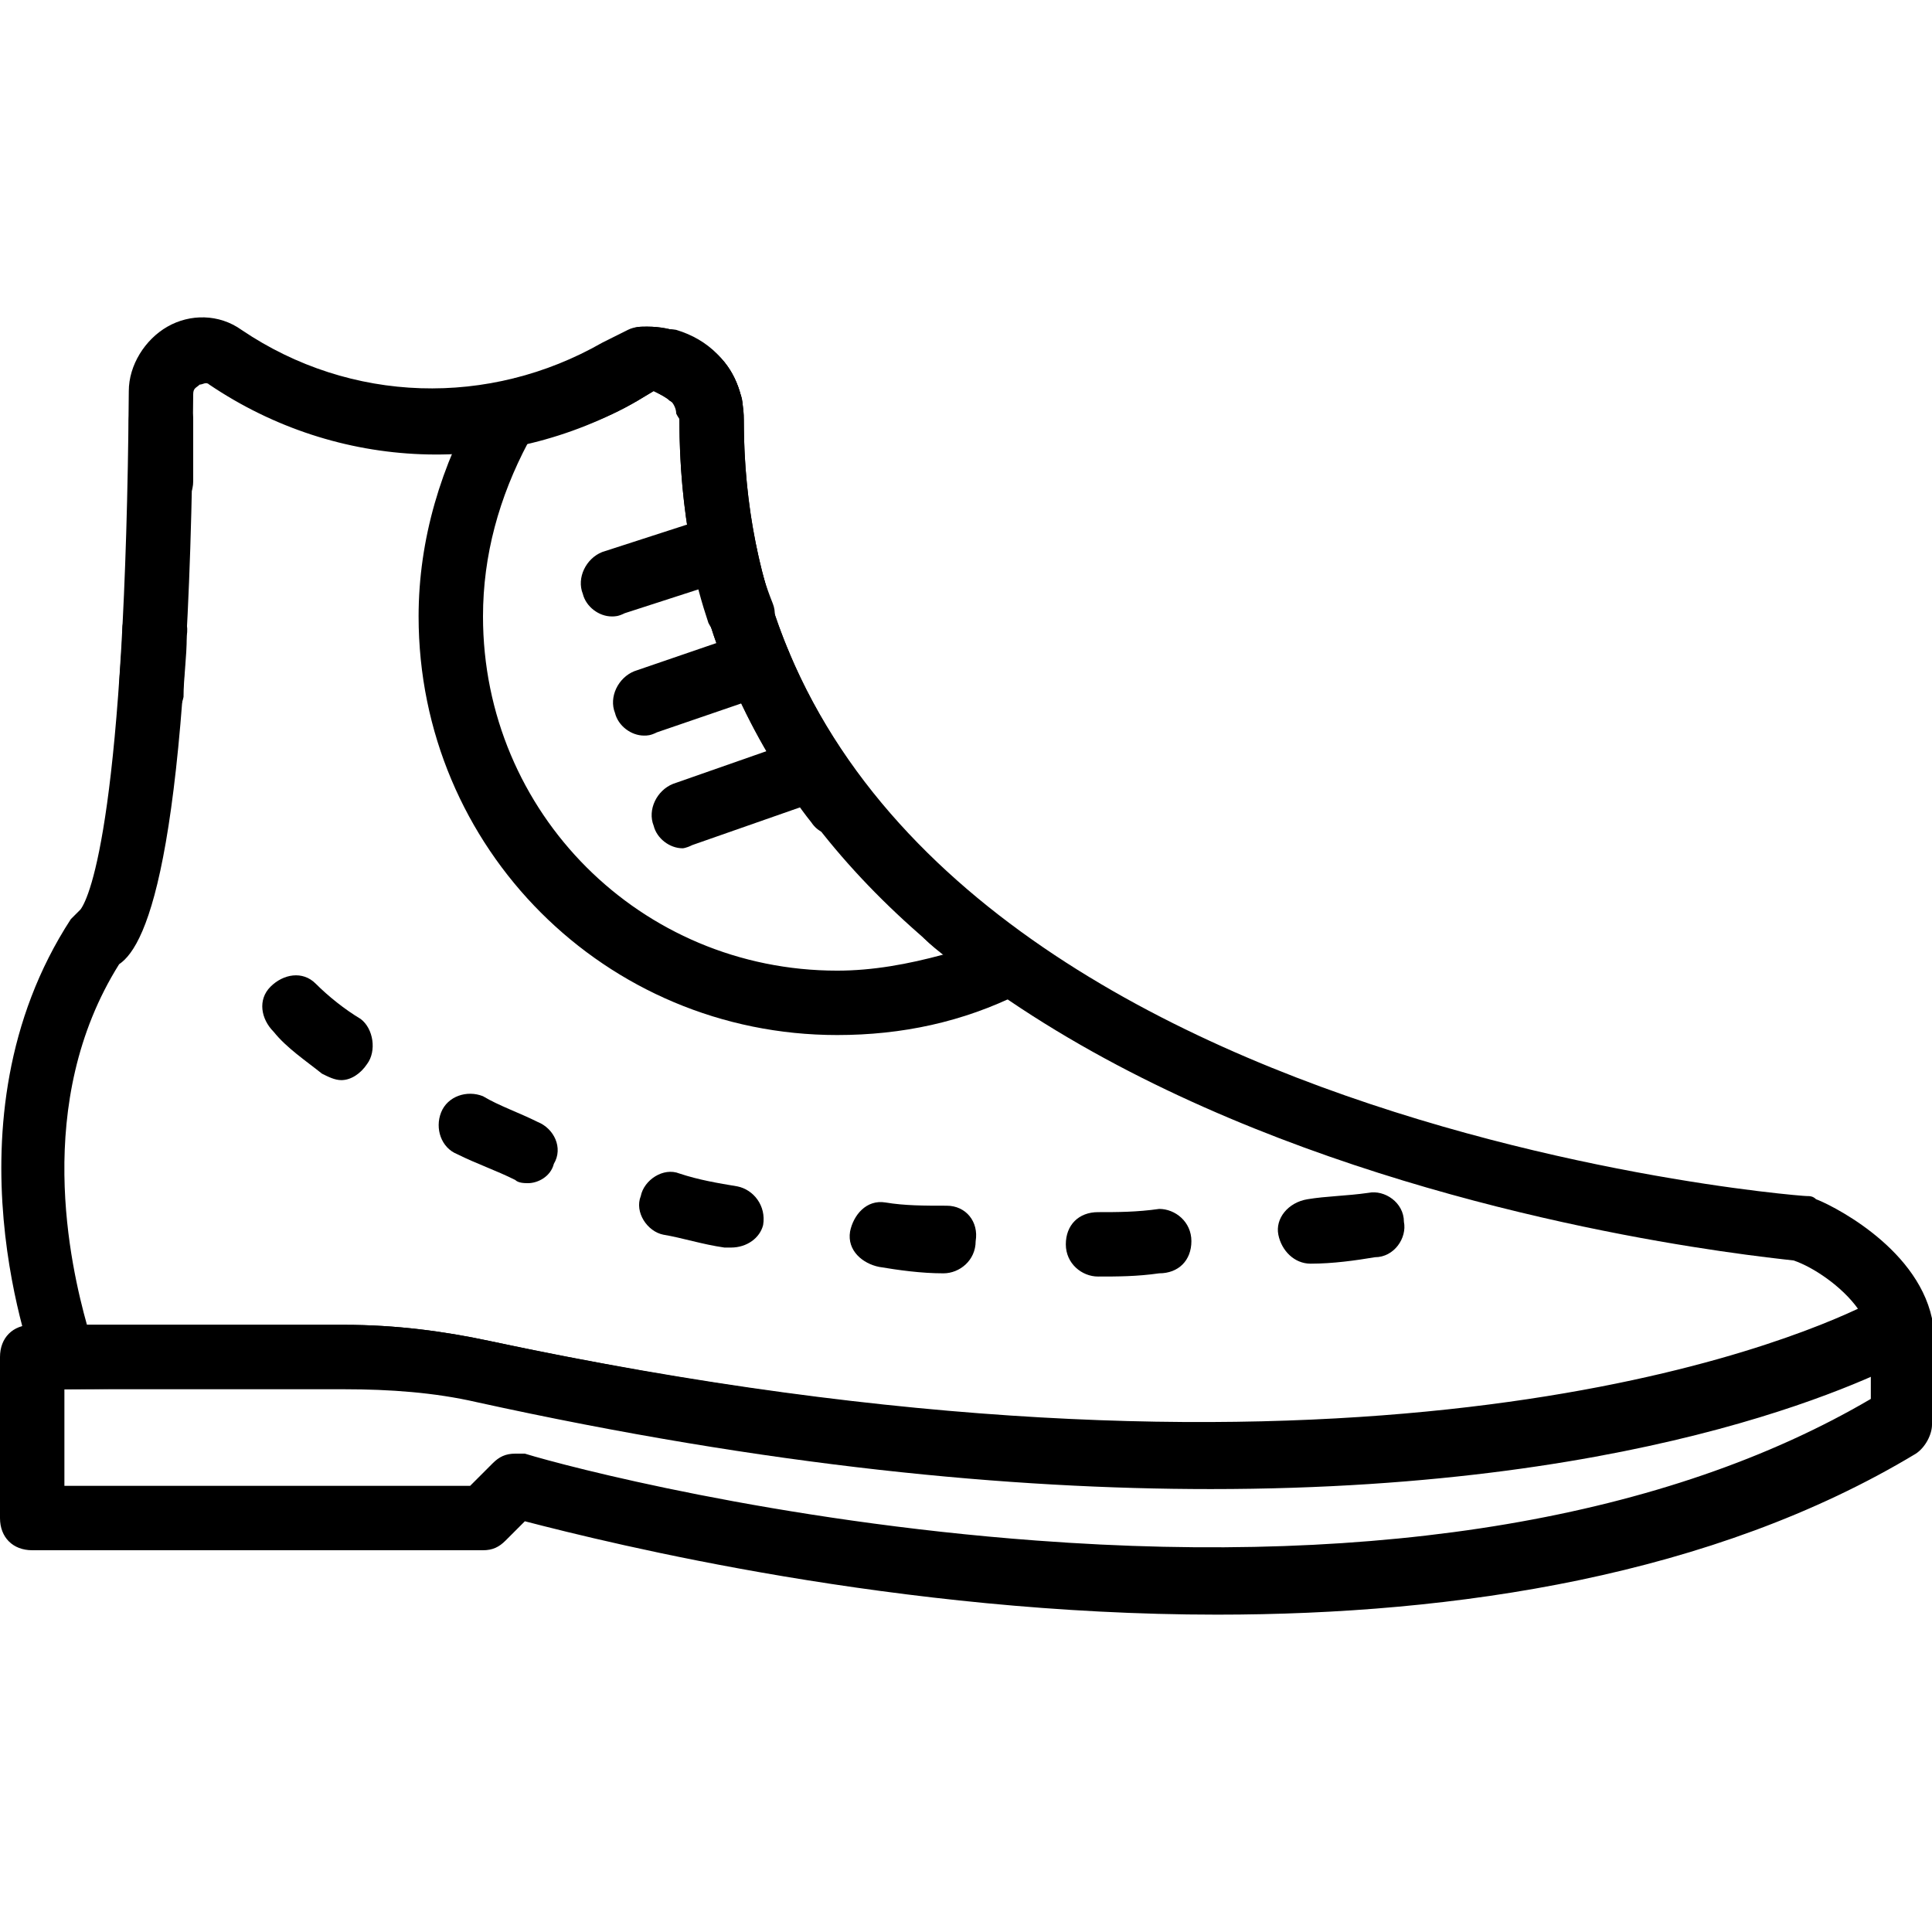
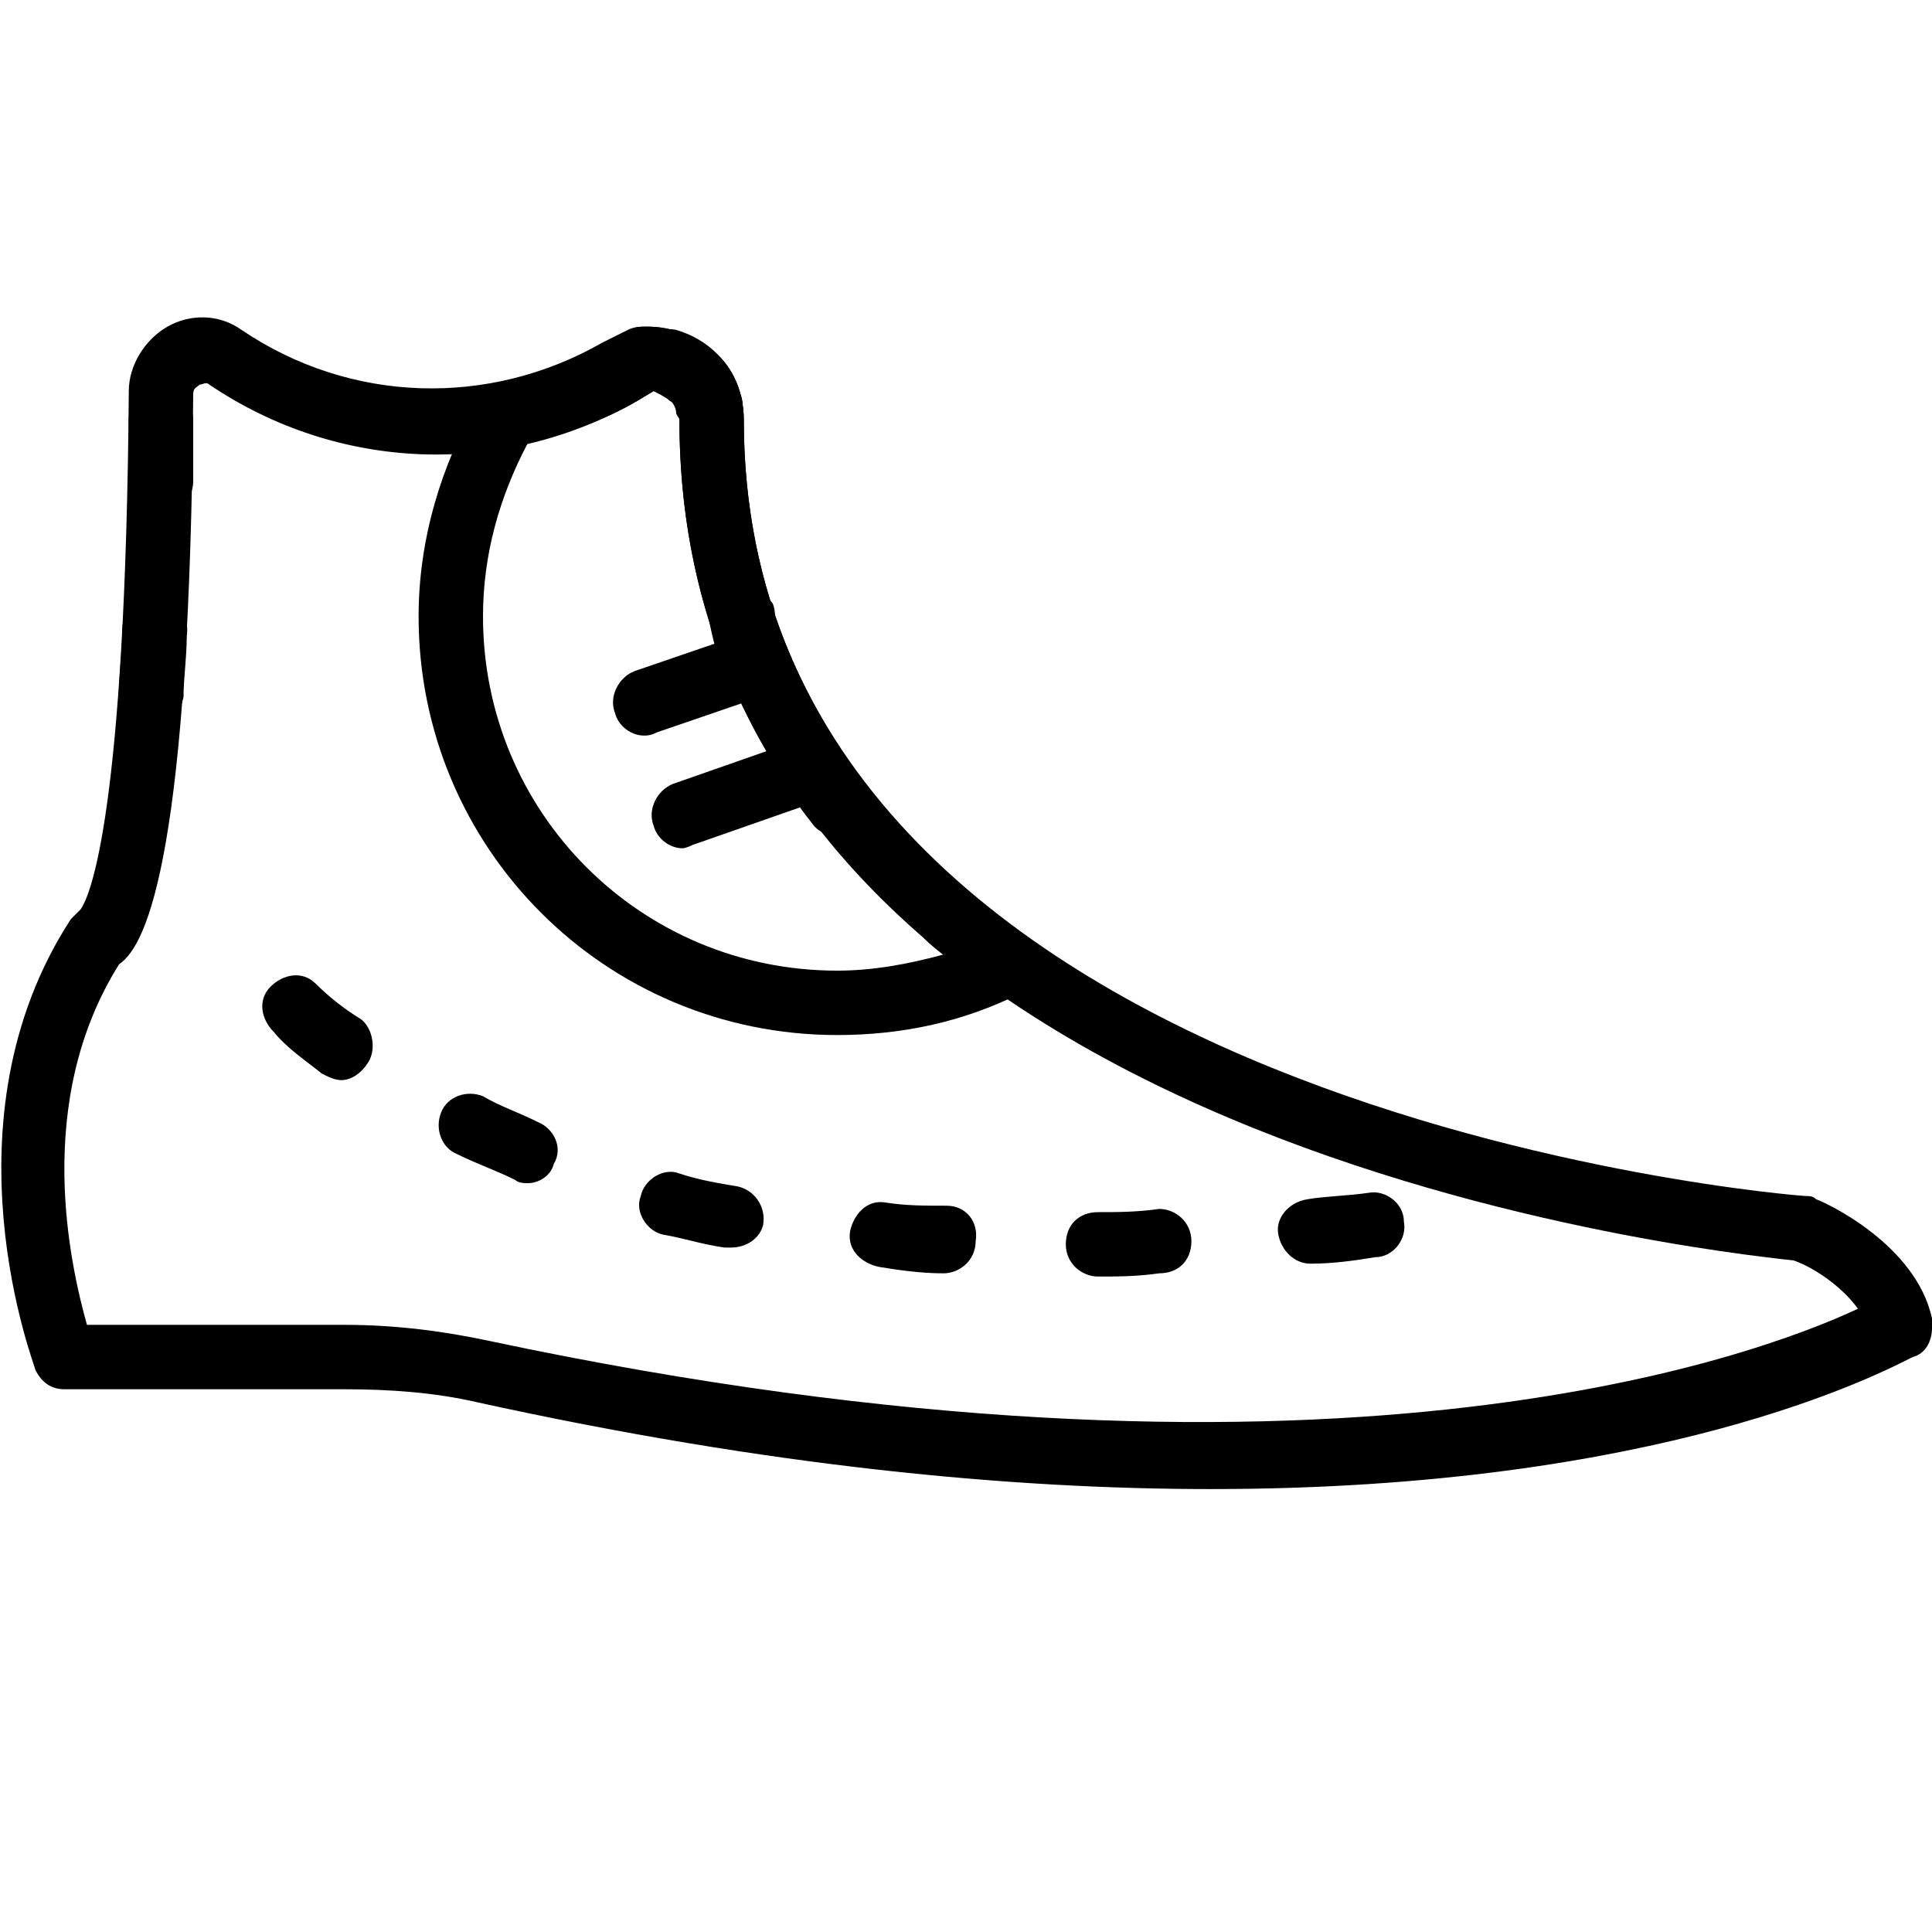
<svg xmlns="http://www.w3.org/2000/svg" fill="#000000" height="800px" width="800px" version="1.1" id="Layer_1" viewBox="0 0 512 512" xml:space="preserve">
  <g>
    <g>
-       <path d="M507.733,344.271c-2.56-1.707-5.973-1.707-8.533,0c-0.853,0.853-114.347,65.707-369.493,11.093    c-11.947-2.56-24.747-4.267-38.4-4.267H8.533c-5.12,0-8.533,3.413-8.533,8.533v42.667c0,5.12,3.413,8.533,8.533,8.533H128    c2.56,0,4.267-0.853,5.973-2.56l5.12-5.12c23.04,5.973,98.987,24.747,183.467,24.747c63.147,0,131.413-10.24,185.173-42.667    c2.56-1.707,4.267-5.12,4.267-7.68v-25.6C512,348.538,510.293,345.978,507.733,344.271z M495.787,370.724    c-53.76,31.573-129.707,44.373-221.013,37.547c-69.12-5.12-124.587-19.627-135.68-23.04c-0.853,0-1.707,0-2.56,0    c-2.56,0-4.267,0.853-5.973,2.56l-5.973,5.973H17.067v-25.6l75.093-0.853c11.947,0,23.893,0.853,34.987,3.413    c215.893,46.933,331.947,9.387,368.64-6.827V370.724z" />
-     </g>
+       </g>
  </g>
  <g>
    <g>
      <path d="M481.28,317.818c-0.853-0.853-1.707-0.853-2.56-0.853c-2.56,0-281.6-22.187-281.6-205.653c0-6.827-2.56-13.653-7.68-17.92    s-11.093-6.827-17.92-6.827c-1.707,0-3.413,0-5.12,0.853l-6.827,3.413c-29.867,17.067-66.56,16.213-95.573-3.413    c-5.973-4.267-13.653-4.267-19.627-0.853s-10.24,10.24-10.24,17.067c-0.853,111.787-10.24,133.973-12.8,137.387    c-0.853,0.853-1.707,1.707-2.56,2.56c-34.987,53.76-9.387,118.613-9.387,119.467c1.707,3.413,4.267,5.12,7.68,5.12l74.24,0    c11.947,0,23.893,0.853,34.987,3.413c77.653,17.067,141.653,23.04,194.56,23.04c119.467,0,177.493-30.72,186.027-34.987    c3.413-0.853,5.12-4.267,5.12-7.68c0-0.853,0-1.707,0-2.56C507.733,329.764,483.84,318.671,481.28,317.818z M129.707,355.364    c-11.947-2.56-24.747-4.267-38.4-4.267H23.04c-4.267-15.36-14.507-58.88,8.533-95.573c7.68-5.12,18.773-30.72,19.627-151.04    c0-1.707,0.853-1.707,1.707-2.56c0.853,0,1.707-0.853,2.56,0c34.133,23.04,77.653,24.747,113.493,4.267l4.267-2.56    c1.707,0.853,3.413,1.707,4.267,2.56c1.707,0.853,2.56,2.56,2.56,5.12c0,191.147,272.213,220.16,295.253,222.72    c5.12,1.707,12.8,6.827,17.067,12.8C465.067,359.631,350.72,402.298,129.707,355.364z" />
    </g>
  </g>
  <g>
    <g>
-       <path d="M199.68,142.031c-1.707-4.267-6.827-6.827-11.093-5.12l-29.013,9.387c-4.267,1.707-6.827,6.827-5.12,11.093    c0.853,3.413,4.267,5.973,7.68,5.973c0.853,0,1.707,0,3.413-0.853l29.013-9.387C198.827,151.418,201.387,146.298,199.68,142.031z" />
-     </g>
+       </g>
  </g>
  <g>
    <g>
      <path d="M209.067,172.751c-1.707-4.267-6.827-6.827-11.093-5.12l-29.867,10.24c-4.267,1.707-6.827,6.827-5.12,11.093    c0.853,3.413,4.267,5.973,7.68,5.973c0.853,0,1.707,0,3.413-0.853l29.867-10.24C208.213,182.138,210.773,177.018,209.067,172.751z    " />
    </g>
  </g>
  <g>
    <g>
      <path d="M222.72,200.911c-1.707-4.267-5.973-6.827-10.24-5.12l-34.133,11.947c-4.267,1.707-6.827,6.827-5.12,11.093    c0.853,3.413,4.267,5.973,7.68,5.973c0,0,0.853,0,2.56-0.853l34.133-11.947C221.867,210.298,224.427,205.178,222.72,200.911z" />
    </g>
  </g>
  <g>
    <g>
      <path d="M272.213,248.698c-49.493-35.84-75.093-81.92-75.093-137.387c0-6.827-2.56-13.653-7.68-17.92s-11.093-6.827-17.92-6.827    c-1.707,0-3.413,0-4.267,0.853l-6.827,3.413c-8.533,5.12-17.067,8.533-27.307,10.24c-2.56,0.853-5.12,2.56-5.973,4.267    c-10.24,17.92-16.213,37.547-16.213,58.027c0,61.44,49.493,110.933,110.933,110.933c17.067,0,33.28-3.413,48.64-11.093    c3.413-0.853,5.12-3.413,5.12-6.827S274.773,250.404,272.213,248.698z M221.867,257.231c-52.053,0-93.867-41.813-93.867-93.867    c0-16.213,4.267-31.573,11.947-46.08c10.24-2.56,20.48-5.973,29.013-11.093l4.267-2.56c1.707,0.853,3.413,1.707,4.267,2.56    c1.707,0.853,2.56,2.56,2.56,5.12c0,56.32,23.893,104.107,69.973,141.653C240.64,255.524,231.253,257.231,221.867,257.231z" />
    </g>
  </g>
  <g>
    <g>
      <g>
        <path d="M195.413,314.404c-5.12-0.853-10.24-1.707-15.36-3.413c-4.267-1.707-9.387,1.707-10.24,5.973     c-1.707,4.267,1.707,9.387,5.973,10.24c5.12,0.853,10.24,2.56,16.213,3.413c0.853,0,0.853,0,1.707,0     c4.267,0,7.68-2.56,8.533-5.973C203.093,319.524,199.68,315.258,195.413,314.404z" />
        <path d="M174.08,103.631c2.56,0.853,5.12,3.413,5.12,5.973c1.707,3.413,5.12,5.973,8.533,5.973c0.853,0,1.707,0,2.56-0.853     c5.12-0.853,7.68-5.973,5.973-10.24c-2.56-8.533-8.533-14.507-17.067-17.067c-4.267-0.853-9.387,1.707-11.093,5.12     C167.253,97.658,169.813,101.924,174.08,103.631z" />
        <path d="M122.88,119.844c6.827,0,12.8-0.853,17.92-3.413c4.267-0.853,6.827-5.973,5.973-10.24     c-0.853-4.267-5.973-6.827-10.24-5.973c-4.267,1.707-9.387,2.56-14.507,2.56c-4.267,0.853-7.68,4.267-7.68,9.387     C114.347,116.431,118.613,119.844,122.88,119.844z" />
        <path d="M142.507,297.338c-5.12-2.56-10.24-4.267-14.507-6.827c-4.267-1.707-9.387,0-11.093,4.267s0,9.387,4.267,11.093     c5.12,2.56,10.24,4.267,15.36,6.827c0.853,0.853,2.56,0.853,3.413,0.853c2.56,0,5.973-1.707,6.827-5.12     C149.333,304.164,146.773,299.044,142.507,297.338z" />
        <path d="M42.667,102.778c-4.267,0-8.533,3.413-8.533,8.533c0,5.973,0,11.093,0,16.213c0,4.267,3.413,8.533,8.533,8.533     c4.267,0,8.533-3.413,8.533-8.533s0-10.24,0-16.213C51.2,107.044,47.787,102.778,42.667,102.778z" />
        <path d="M95.573,270.031c-4.267-2.56-8.533-5.973-11.947-9.387s-8.533-2.56-11.947,0.853s-2.56,8.533,0.853,11.947     c3.413,4.267,8.533,7.68,12.8,11.093c1.707,0.853,3.413,1.707,5.12,1.707c2.56,0,5.12-1.707,6.827-4.267     C99.84,278.564,98.987,272.591,95.573,270.031z" />
        <path d="M41.813,159.098c-5.12-0.853-9.387,2.56-9.387,7.68c0,5.973-0.853,11.093-0.853,16.213c0,5.12,3.413,9.387,8.533,9.387     c4.267,0,7.68-3.413,8.533-7.68c0-5.12,0.853-10.24,0.853-16.213C50.347,163.364,46.933,159.098,41.813,159.098z" />
        <path d="M267.947,245.284c-4.267-2.56-7.68-5.973-11.947-9.387c-3.413-3.413-8.533-2.56-11.947,0.853s-2.56,8.533,0.853,11.947     s8.533,6.827,12.8,10.24c1.707,0.853,3.413,1.707,5.12,1.707c2.56,0,5.12-0.853,6.827-3.413     C272.213,253.818,271.36,247.844,267.947,245.284z" />
        <path d="M307.2,320.378c-5.973,0.853-11.093,0.853-16.213,0.853c-5.12,0-8.533,3.413-8.533,8.533s4.267,8.533,8.533,8.533     c5.12,0,10.24,0,16.213-0.853c5.12,0,8.533-3.413,8.533-8.533S311.467,320.378,307.2,320.378z" />
        <path d="M372.053,323.791c0-5.12-5.12-8.533-9.387-7.68c-5.973,0.853-11.093,0.853-16.213,1.707s-8.533,5.12-7.68,9.387     c0.853,4.267,4.267,7.68,8.533,7.68c5.973,0,11.947-0.853,17.067-1.707C369.493,333.178,372.907,328.058,372.053,323.791z" />
        <path d="M250.88,319.524c-5.973,0-11.093,0-16.213-0.853s-8.533,3.413-9.387,7.68c-0.853,5.12,3.413,8.533,7.68,9.387     c5.12,0.853,11.093,1.707,17.067,1.707c4.267,0,8.533-3.413,8.533-8.533C259.413,323.791,256,319.524,250.88,319.524z" />
-         <path d="M204.8,159.951c-1.707-4.267-3.413-9.387-4.267-14.507s-5.973-7.68-10.24-6.827c-5.12,0.853-7.68,5.973-6.827,10.24     c0.853,5.12,2.56,11.093,4.267,16.213c1.707,3.413,5.12,5.973,8.533,5.973c0.853,0,1.707,0,2.56,0     C203.947,169.338,206.507,164.218,204.8,159.951z" />
+         <path d="M204.8,159.951s-5.973-7.68-10.24-6.827c-5.12,0.853-7.68,5.973-6.827,10.24     c0.853,5.12,2.56,11.093,4.267,16.213c1.707,3.413,5.12,5.973,8.533,5.973c0.853,0,1.707,0,2.56,0     C203.947,169.338,206.507,164.218,204.8,159.951z" />
        <path d="M228.693,207.738c-2.56-4.267-5.973-8.533-8.533-12.8c-2.56-3.413-7.68-5.12-11.947-2.56     c-3.413,2.56-5.12,7.68-2.56,11.947c2.56,4.267,5.973,9.387,9.387,13.653c1.707,2.56,4.267,3.413,6.827,3.413     s4.267-0.853,5.12-1.707C231.253,217.124,231.253,211.151,228.693,207.738z" />
      </g>
    </g>
  </g>
</svg>